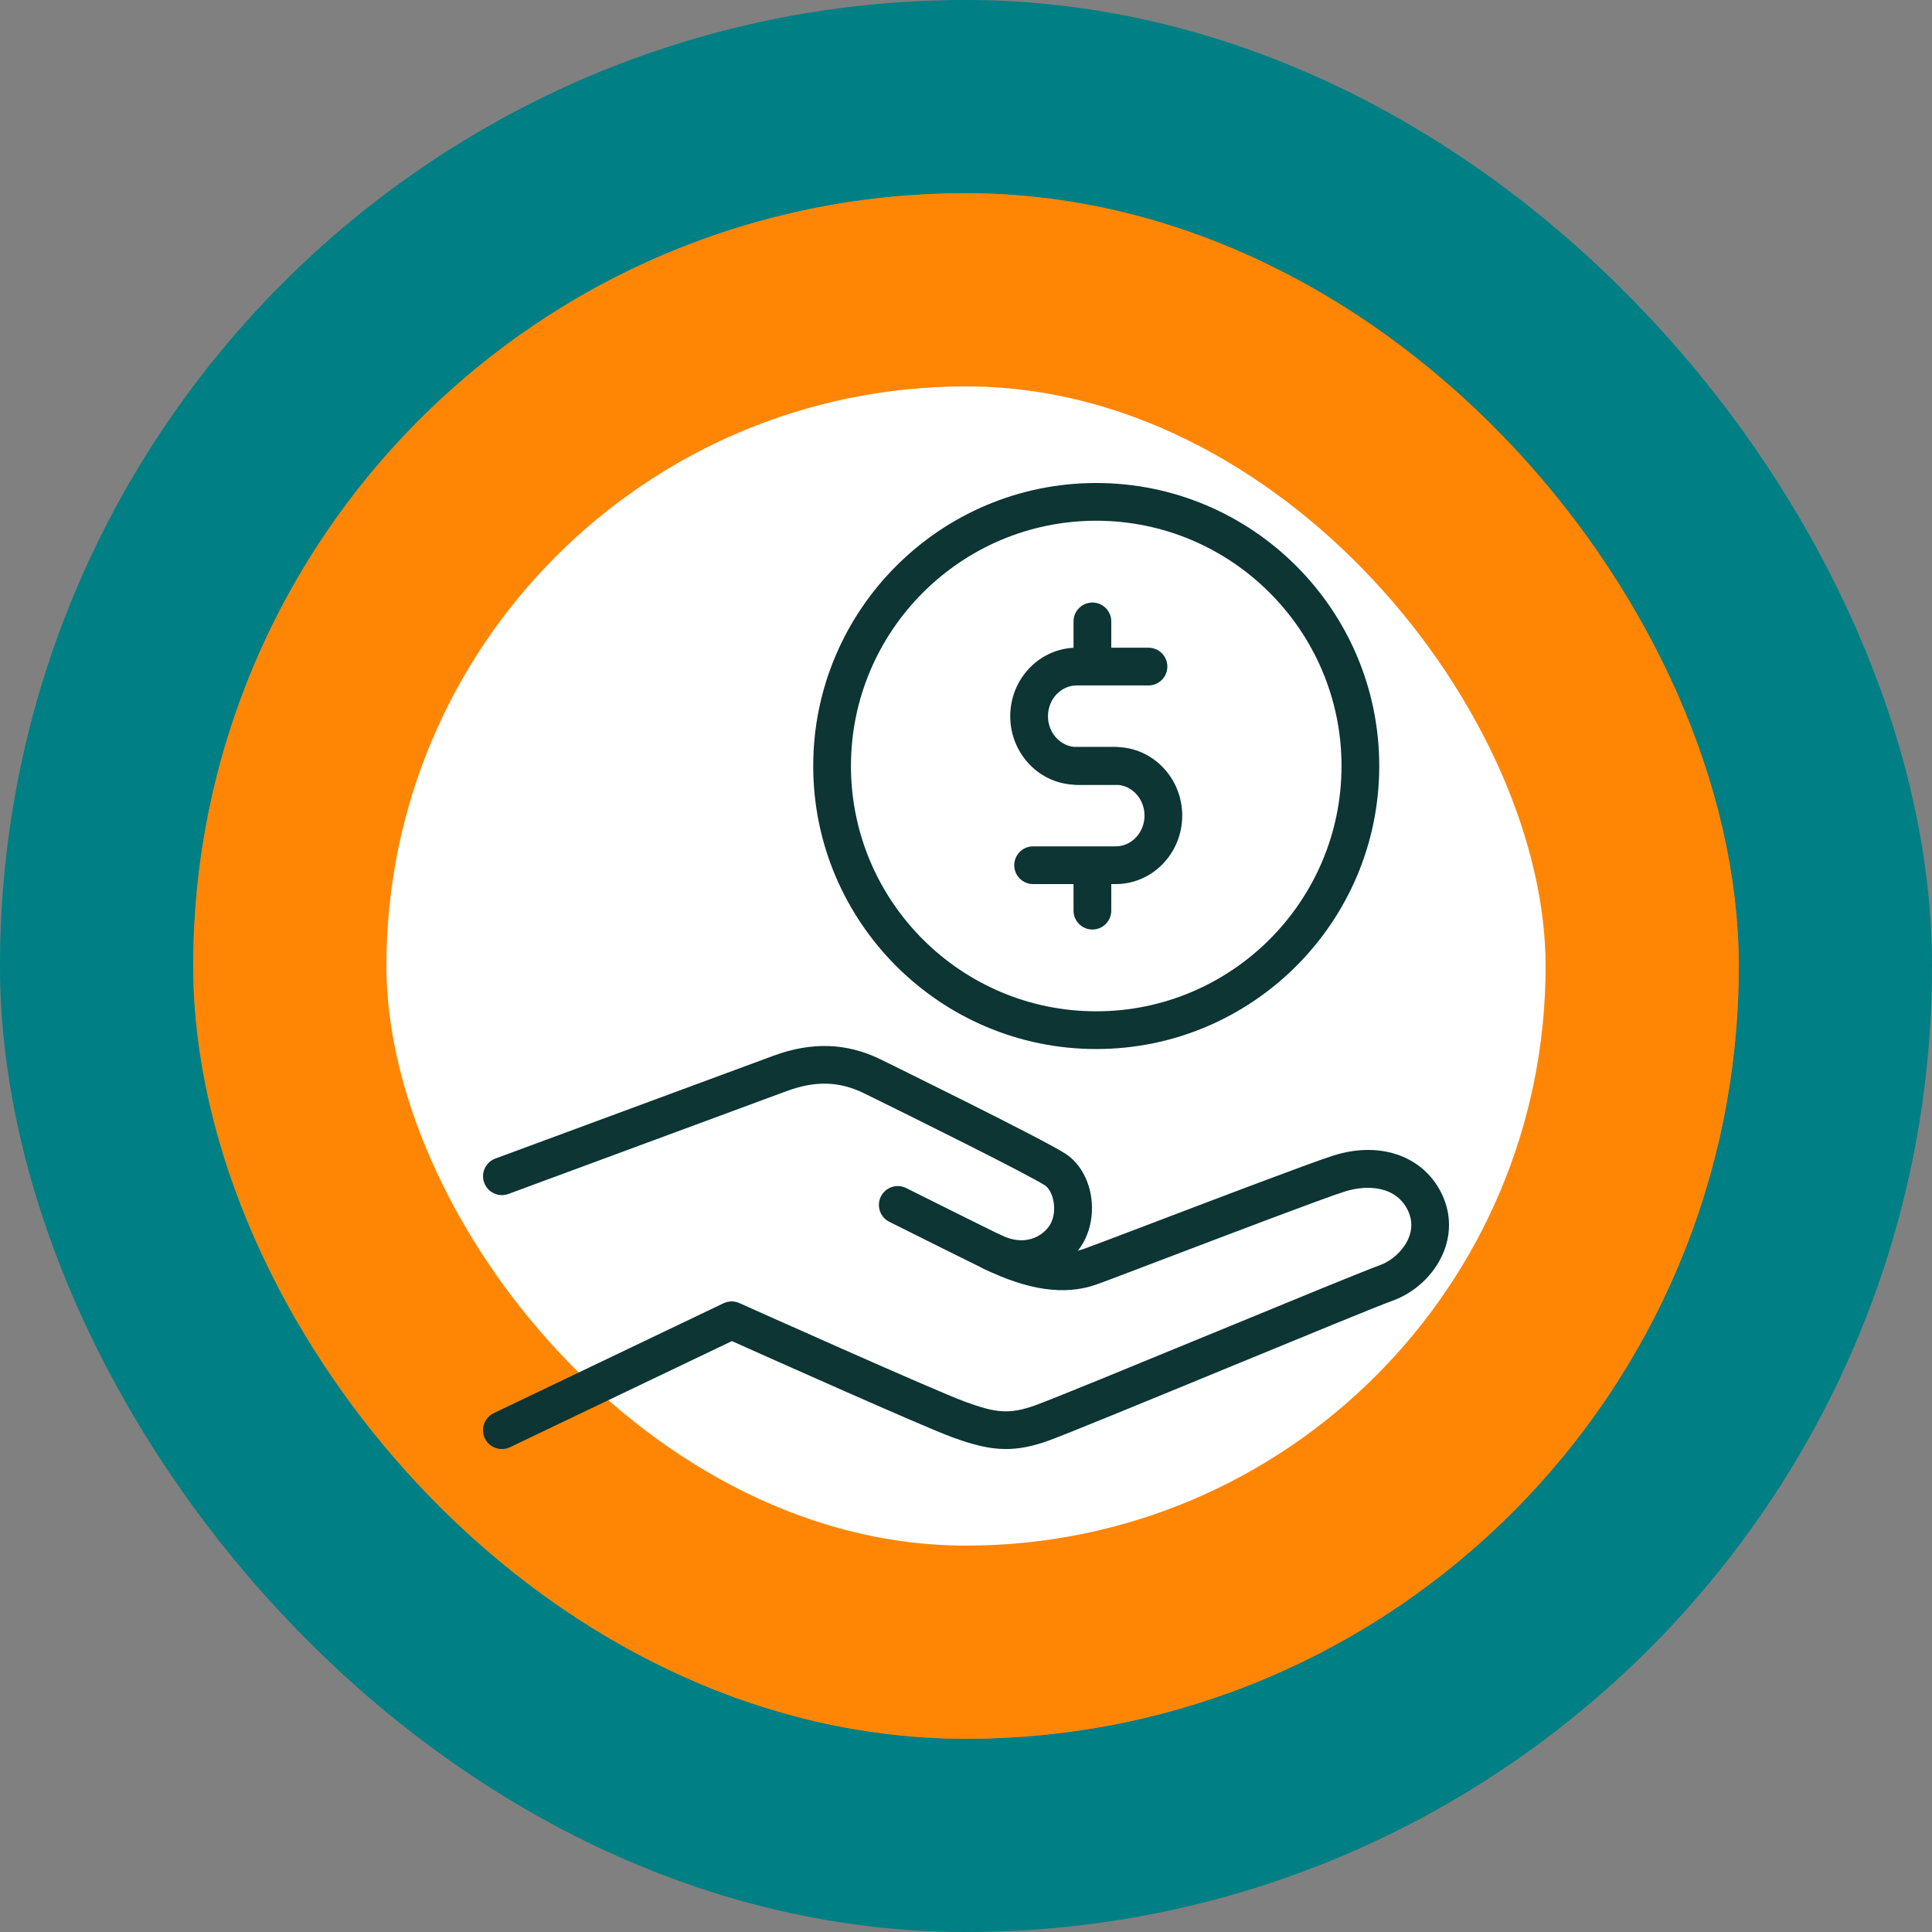
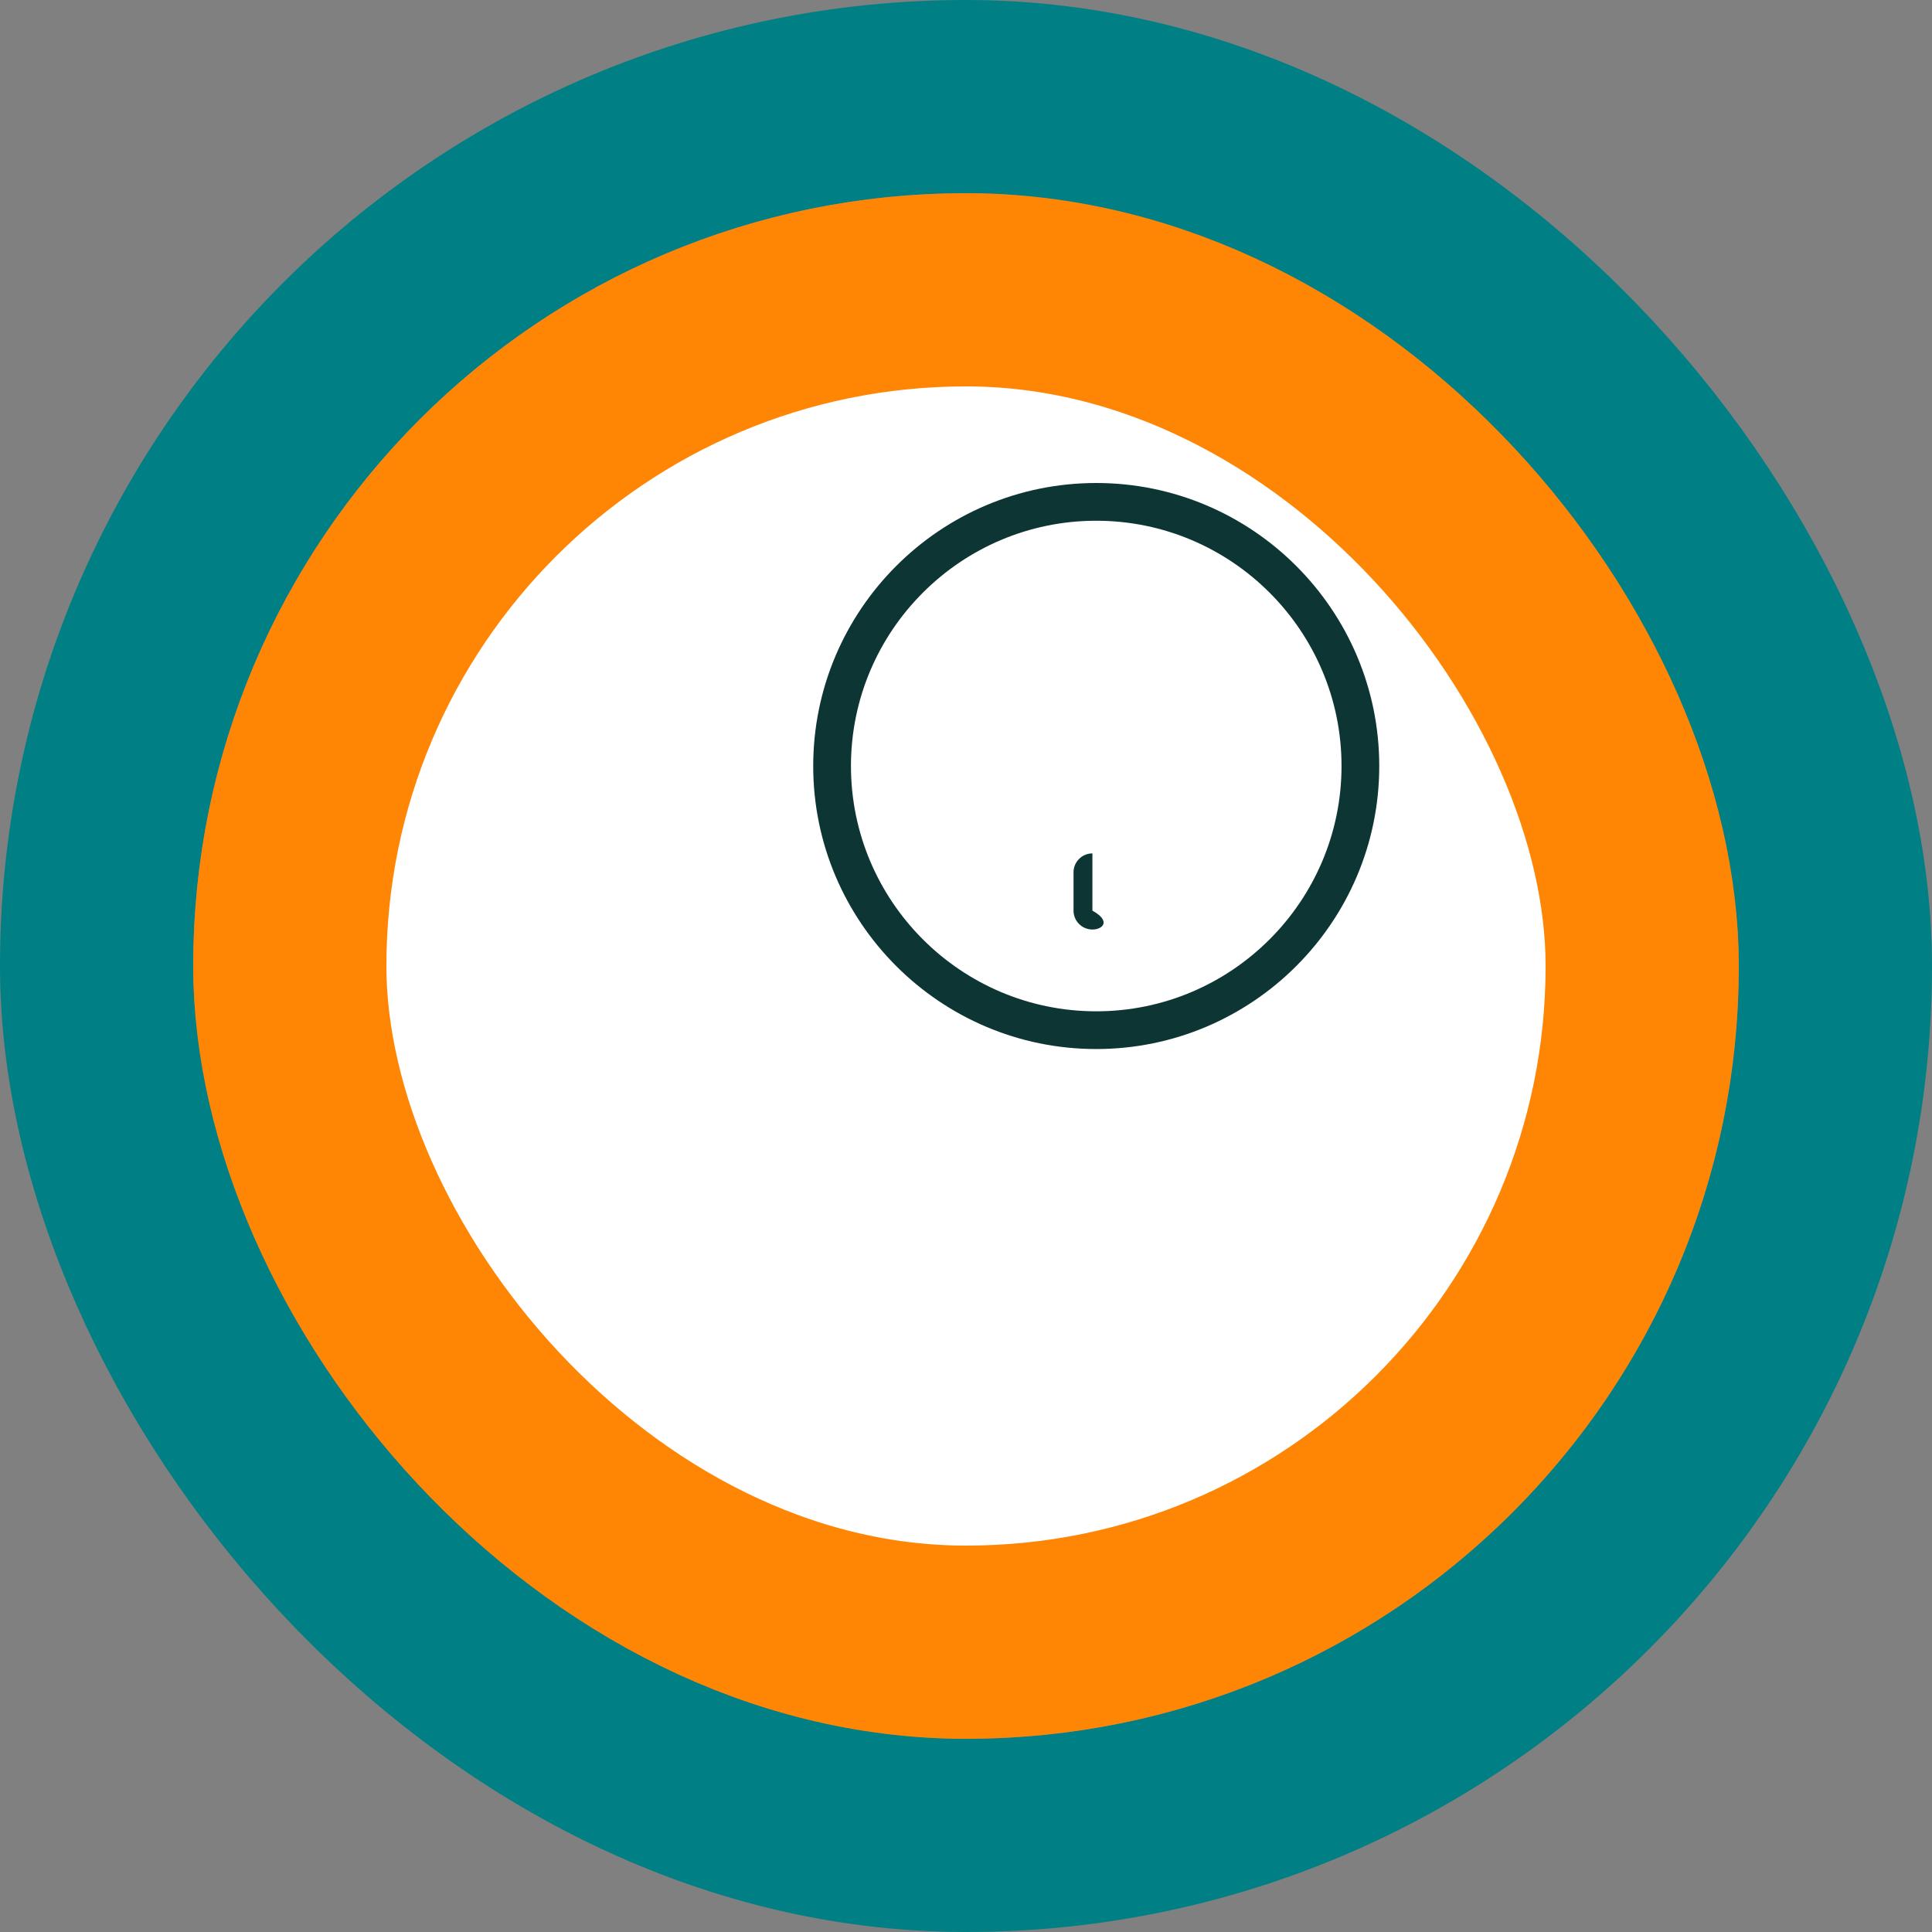
<svg xmlns="http://www.w3.org/2000/svg" width="200" height="200" viewBox="0 0 200 200" fill="none">
  <rect x="0" y="0" width="200" height="200" fill="#808080" stroke="none" />
  <rect x="10" y="10" width="180" height="180" rx="90" stroke="#007F84" stroke-width="20" />
  <rect x="30" y="30" width="140" height="140" rx="70" fill="white" />
  <rect x="30" y="30" width="140" height="140" rx="70" stroke="#FF8605" stroke-width="20" />
-   <path d="M115.464 81.238H111.466C107.669 81.238 104.579 78.056 104.579 74.144C104.579 70.231 107.669 67.05 111.466 67.05H118.892C119.97 67.05 120.845 67.925 120.845 69.003C120.845 70.081 119.97 70.956 118.892 70.956H111.466C109.822 70.956 108.486 72.386 108.486 74.144C108.486 75.901 109.824 77.331 111.466 77.331H115.464C116.542 77.331 117.417 78.206 117.417 79.284C117.417 80.363 116.542 81.238 115.464 81.238Z" fill="#0C3534" />
-   <path d="M115.497 91.521H106.946C105.868 91.521 104.993 90.646 104.993 89.568C104.993 88.49 105.868 87.615 106.946 87.615H115.497C117.142 87.615 118.478 86.185 118.478 84.427C118.478 82.669 117.14 81.24 115.497 81.24H111.499C110.421 81.24 109.546 80.365 109.546 79.287C109.546 78.208 110.421 77.333 111.499 77.333H115.497C119.294 77.333 122.384 80.517 122.384 84.427C122.384 88.338 119.294 91.521 115.497 91.521Z" fill="#0C3534" />
-   <path d="M113.086 70.253C112.007 70.253 111.132 69.378 111.132 68.3V64.327C111.132 63.249 112.007 62.374 113.086 62.374C114.164 62.374 115.039 63.249 115.039 64.327V68.3C115.039 69.378 114.164 70.253 113.086 70.253Z" fill="#0C3534" />
-   <path d="M113.086 96.223C112.007 96.223 111.132 95.348 111.132 94.269V90.297C111.132 89.219 112.007 88.344 113.086 88.344C114.164 88.344 115.039 89.219 115.039 90.297V94.269C115.039 95.348 114.164 96.223 113.086 96.223Z" fill="#0C3534" />
-   <path d="M105.701 132.283C104.495 132.283 103.187 131.999 101.812 131.328C100.843 130.853 100.443 129.683 100.917 128.714C101.392 127.745 102.562 127.345 103.53 127.82C106.607 129.325 108.367 127.472 108.787 126.63C109.48 125.237 109.019 123.278 108.171 122.71C106.648 121.69 93.987 115.393 89.432 113.171C86.876 111.924 84.407 111.856 81.43 112.952C79.467 113.674 52.904 123.497 52.636 123.597C51.624 123.97 50.501 123.454 50.126 122.442C49.751 121.431 50.269 120.308 51.28 119.933C51.548 119.833 78.114 110.01 80.08 109.286C84.03 107.832 87.649 107.954 91.145 109.659C91.313 109.741 108.181 118.014 110.345 119.464C112.937 121.198 113.826 125.278 112.285 128.372C111.312 130.327 108.871 132.285 105.702 132.285L105.701 132.283Z" fill="#0C3534" />
-   <path d="M104.13 150.004C102.357 150.004 100.665 149.543 98.559 148.776C95.628 147.705 79.654 140.57 75.766 138.83L52.798 149.813C51.825 150.278 50.659 149.867 50.192 148.893C49.725 147.918 50.138 146.754 51.112 146.287L74.896 134.914C75.414 134.666 76.016 134.66 76.539 134.894C76.74 134.984 96.759 143.959 99.899 145.105C103.026 146.248 104.431 146.449 107.128 145.494C108.806 144.9 117.424 141.351 125.758 137.922C133.743 134.634 141.284 131.531 142.803 130.988C144.096 130.527 145.27 129.441 145.796 128.218C146.202 127.275 146.202 126.337 145.8 125.427C144.608 122.733 141.514 122.62 139.229 123.341C137.045 124.03 127.641 127.611 120.773 130.224C116.91 131.695 114.119 132.757 113.431 132.996C110.199 134.115 106.398 133.57 101.81 131.326C98.79 129.849 92.129 126.515 92.063 126.482C91.098 125.999 90.708 124.825 91.19 123.86C91.672 122.896 92.846 122.505 93.811 122.987C93.878 123.021 100.522 126.345 103.526 127.816C107.081 129.554 109.982 130.054 112.152 129.304C112.781 129.085 115.839 127.921 119.381 126.573C126.293 123.942 135.76 120.339 138.051 119.616C143.008 118.052 147.558 119.751 149.37 123.847C150.206 125.736 150.21 127.835 149.382 129.761C148.419 132.001 146.448 133.835 144.11 134.668C142.678 135.177 134.83 138.408 127.24 141.533C118.476 145.141 110.199 148.549 108.429 149.176C106.814 149.748 105.446 150.004 104.126 150.004H104.13Z" fill="#0C3534" />
+   <path d="M113.086 96.223C112.007 96.223 111.132 95.348 111.132 94.269V90.297C111.132 89.219 112.007 88.344 113.086 88.344V94.269C115.039 95.348 114.164 96.223 113.086 96.223Z" fill="#0C3534" />
  <path d="M113.482 108.596C97.327 108.596 84.184 95.453 84.184 79.298C84.184 63.143 97.327 50 113.482 50C129.637 50 142.78 63.143 142.78 79.298C142.78 95.453 129.637 108.596 113.482 108.596ZM113.482 53.907C99.482 53.907 88.091 65.298 88.091 79.298C88.091 93.299 99.482 104.69 113.482 104.69C127.483 104.69 138.874 93.299 138.874 79.298C138.874 65.298 127.483 53.907 113.482 53.907Z" fill="#0C3534" />
</svg>